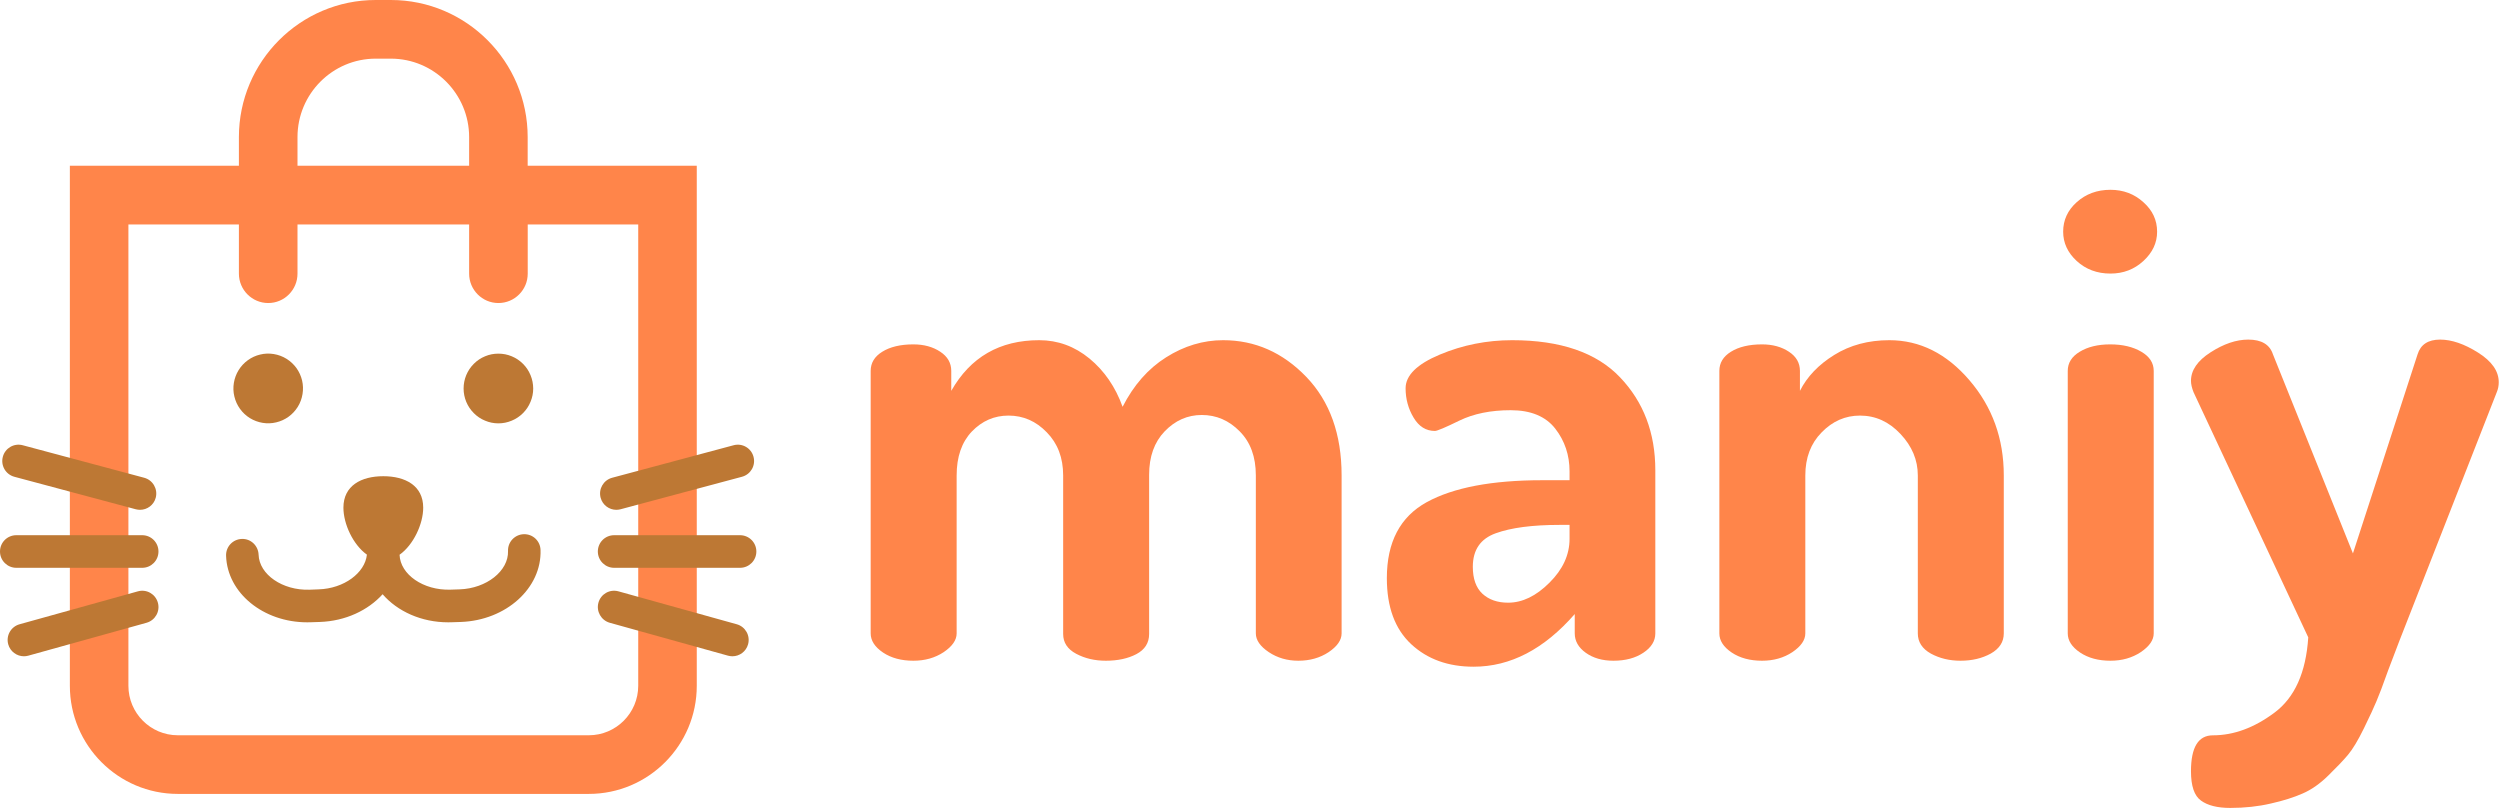
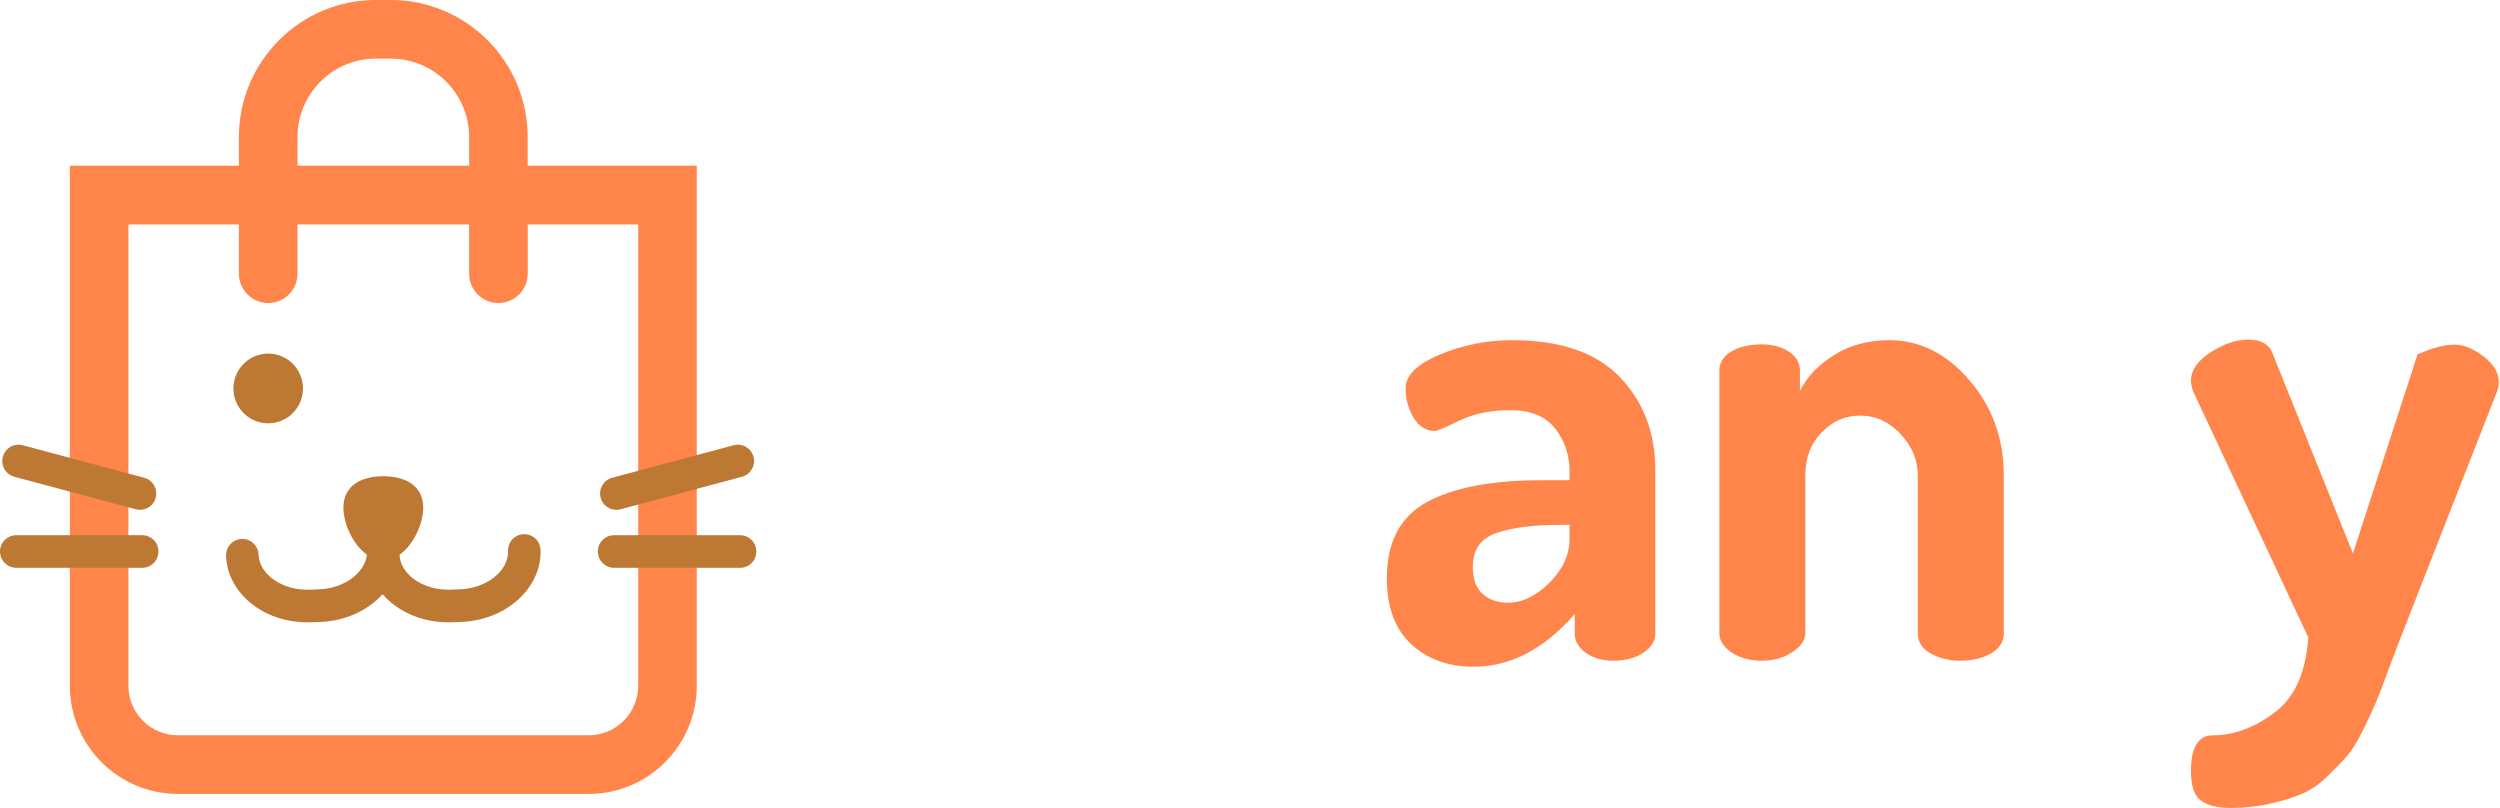
<svg xmlns="http://www.w3.org/2000/svg" width="492" height="159" viewBox="0 0 492 159" fill="none">
  <path d="M103.846 32.62V26.977C103.846 12.1 91.766 0 76.918 0H73.945C59.097 0 47.016 12.1 47.016 26.977V32.62H13.748V134.965C13.748 146.692 23.277 156.241 34.985 156.241H115.887C127.595 156.241 137.124 146.692 137.124 134.965V32.62H103.846ZM73.945 11.541H76.918C85.416 11.541 92.325 18.469 92.325 26.977V32.62H58.547V26.977C58.547 18.469 65.446 11.541 73.945 11.541ZM125.603 134.965C125.603 140.333 121.236 144.7 115.887 144.7H34.985C29.627 144.7 25.27 140.333 25.27 134.965V44.17H47.016V53.856C47.016 57.046 49.607 59.637 52.787 59.637C55.966 59.637 58.547 57.046 58.547 53.856V44.17H92.325V53.856C92.325 57.046 94.906 59.637 98.086 59.637C101.275 59.637 103.856 57.046 103.856 53.856V44.17H125.603V134.965Z" fill="#FF854A" />
-   <path d="M102.924 71.599C103.571 72.247 104.062 72.983 104.406 73.827C104.759 74.671 104.926 75.544 104.935 76.457C104.935 77.36 104.759 78.233 104.406 79.077C104.062 79.921 103.571 80.657 102.924 81.305C102.286 81.943 101.54 82.443 100.706 82.787C99.862 83.14 98.989 83.317 98.086 83.317C97.173 83.317 96.3 83.14 95.466 82.787C94.621 82.443 93.885 81.943 93.248 81.305C92.6 80.657 92.109 79.921 91.756 79.077C91.412 78.233 91.236 77.36 91.236 76.457C91.236 75.544 91.412 74.671 91.756 73.827C92.109 72.983 92.6 72.247 93.248 71.599C93.885 70.961 94.621 70.461 95.466 70.117C96.3 69.764 97.173 69.597 98.086 69.597C98.989 69.597 99.862 69.764 100.706 70.117C101.54 70.461 102.286 70.961 102.924 71.599Z" fill="#BD7834" />
  <path d="M59.45 74.867C59.656 75.76 59.685 76.653 59.538 77.546C59.391 78.449 59.087 79.283 58.606 80.058C58.125 80.824 57.526 81.481 56.79 82.011C56.054 82.541 55.24 82.914 54.356 83.12C53.473 83.336 52.58 83.365 51.687 83.218C50.794 83.071 49.96 82.757 49.185 82.286C48.41 81.805 47.762 81.197 47.232 80.461C46.702 79.725 46.329 78.91 46.123 78.027C45.907 77.144 45.878 76.251 46.025 75.348C46.172 74.455 46.486 73.611 46.957 72.846C47.438 72.07 48.047 71.413 48.782 70.883C49.519 70.353 50.323 69.98 51.206 69.774C52.09 69.558 52.983 69.528 53.876 69.676C54.779 69.823 55.613 70.137 56.378 70.608C57.153 71.089 57.801 71.697 58.341 72.433C58.871 73.179 59.234 73.984 59.45 74.867Z" fill="#BD7834" />
  <path d="M106.378 108.223C106.319 106.456 104.857 105.072 103.071 105.131C101.304 105.19 99.911 106.672 99.98 108.438C100.107 112.354 95.75 115.808 90.46 115.985L88.635 116.044C83.336 116.211 78.773 113.08 78.635 109.174C81.373 107.231 83.287 103.11 83.287 99.911C83.287 95.573 79.764 93.718 75.436 93.718C71.099 93.718 67.585 95.563 67.585 99.911C67.585 103.11 69.479 107.202 72.207 109.155C71.825 112.766 67.683 115.828 62.718 115.985L60.892 116.054C55.603 116.221 51.02 113.07 50.892 109.165C50.824 107.398 49.362 105.985 47.585 106.064C45.809 106.122 44.425 107.604 44.494 109.381C44.73 116.711 51.835 122.472 60.451 122.472C60.667 122.472 60.892 122.472 61.108 122.462L62.924 122.403C67.978 122.236 72.433 120.117 75.299 116.947C78.213 120.313 82.924 122.472 88.203 122.472C88.419 122.472 88.635 122.472 88.851 122.462L90.676 122.403C99.587 122.089 106.633 115.74 106.378 108.223Z" fill="#BD7834" />
  <path d="M145.642 111.745H120.863C119.097 111.745 117.654 110.312 117.654 108.536C117.654 106.76 119.087 105.327 120.863 105.327H145.642C147.409 105.327 148.851 106.76 148.851 108.536C148.851 110.312 147.409 111.745 145.642 111.745Z" fill="#BD7834" />
  <path d="M121.294 100.333C119.881 100.333 118.586 99.391 118.203 97.958C117.742 96.241 118.763 94.484 120.47 94.023L144.376 87.624C146.083 87.163 147.84 88.184 148.291 89.891C148.753 91.609 147.742 93.365 146.024 93.827L122.119 100.225C121.844 100.294 121.569 100.333 121.294 100.333Z" fill="#BD7834" />
-   <path d="M144.141 129.154C143.856 129.154 143.571 129.115 143.277 129.037L119.999 122.56C118.302 122.079 117.301 120.313 117.772 118.605C118.243 116.897 120.009 115.896 121.717 116.377L144.994 122.854C146.692 123.325 147.693 125.092 147.222 126.799C146.829 128.222 145.544 129.154 144.141 129.154Z" fill="#BD7834" />
  <path d="M27.988 111.745H3.209C1.443 111.745 0 110.312 0 108.536C0 106.76 1.433 105.327 3.209 105.327H27.988C29.755 105.327 31.187 106.76 31.187 108.536C31.187 110.312 29.755 111.745 27.988 111.745Z" fill="#BD7834" />
  <path d="M27.557 100.333C27.282 100.333 27.007 100.294 26.723 100.225L2.817 93.827C1.109 93.365 0.099 91.609 0.56 89.891C1.011 88.184 2.768 87.163 4.475 87.624L28.381 94.023C30.089 94.484 31.099 96.241 30.648 97.958C30.265 99.391 28.97 100.333 27.557 100.333Z" fill="#BD7834" />
-   <path d="M4.71 129.154C3.307 129.154 2.011 128.222 1.619 126.799C1.148 125.092 2.149 123.325 3.856 122.854L27.134 116.377C28.832 115.896 30.598 116.897 31.069 118.605C31.55 120.313 30.549 122.079 28.841 122.56L5.564 129.037C5.279 129.115 4.995 129.154 4.71 129.154Z" fill="#BD7834" />
-   <path d="M171.349 124.653V72.995C171.349 71.424 172.105 70.168 173.626 69.226C175.167 68.264 177.208 67.774 179.749 67.774C181.84 67.774 183.606 68.264 185.049 69.226C186.482 70.168 187.208 71.424 187.208 72.995V76.92C190.976 70.276 196.746 66.95 204.519 66.95C208.179 66.95 211.476 68.156 214.411 70.561C217.335 72.975 219.514 76.135 220.927 80.06C223.096 75.801 225.951 72.553 229.484 70.325C233.037 68.078 236.785 66.95 240.711 66.95C246.991 66.95 252.448 69.364 257.08 74.172C261.712 78.991 264.028 85.458 264.028 93.564V124.653C264.028 125.968 263.174 127.194 261.476 128.343C259.769 129.471 257.786 130.031 255.51 130.031C253.331 130.031 251.398 129.471 249.7 128.343C247.992 127.194 247.149 125.968 247.149 124.653V93.564C247.149 89.903 246.089 87.008 243.969 84.888C241.869 82.749 239.386 81.67 236.511 81.67C233.704 81.67 231.27 82.749 229.209 84.888C227.168 87.008 226.148 89.864 226.148 93.446V124.771C226.148 126.527 225.304 127.852 223.635 128.735C221.987 129.599 219.985 130.031 217.63 130.031C215.451 130.031 213.508 129.579 211.781 128.657C210.073 127.744 209.229 126.449 209.229 124.771V93.564C209.229 90.09 208.15 87.263 206.01 85.085C203.891 82.887 201.378 81.787 198.474 81.787C195.667 81.787 193.263 82.838 191.251 84.928C189.259 87.028 188.268 89.903 188.268 93.564V124.653C188.268 125.968 187.414 127.194 185.716 128.343C184.009 129.471 182.026 130.031 179.749 130.031C177.394 130.031 175.402 129.501 173.783 128.421C172.154 127.322 171.349 126.066 171.349 124.653Z" fill="#FF854A" />
  <path d="M272.932 113.779C272.932 106.694 275.542 101.709 280.782 98.824C286.042 95.948 293.618 94.506 303.51 94.506H308.888V92.779C308.888 89.56 307.946 86.753 306.062 84.339C304.178 81.935 301.253 80.728 297.308 80.728C293.383 80.728 290.017 81.415 287.22 82.769C284.443 84.133 282.833 84.81 282.392 84.81C280.635 84.81 279.232 83.937 278.192 82.18C277.142 80.433 276.622 78.51 276.622 76.41C276.622 73.878 278.869 71.66 283.373 69.776C287.868 67.892 292.608 66.95 297.583 66.95C307.102 66.95 314.188 69.383 318.82 74.251C323.451 79.099 325.767 85.193 325.767 92.543V124.653C325.767 126.144 324.982 127.42 323.412 128.46C321.842 129.51 319.879 130.031 317.524 130.031C315.346 130.031 313.53 129.51 312.068 128.46C310.625 127.42 309.909 126.144 309.909 124.653V120.845C303.883 127.754 297.249 131.208 290.007 131.208C285.002 131.208 280.91 129.736 277.721 126.772C274.521 123.789 272.932 119.461 272.932 113.779ZM289.85 111.542C289.85 113.897 290.478 115.664 291.734 116.841C293.01 118.019 294.698 118.608 296.798 118.608C299.595 118.608 302.303 117.302 304.924 114.682C307.563 112.072 308.888 109.187 308.888 106.046V103.299H306.926C301.587 103.299 297.397 103.848 294.364 104.947C291.352 106.027 289.85 108.225 289.85 111.542Z" fill="#FF854A" />
  <path d="M338.369 124.653V72.995C338.369 71.424 339.124 70.168 340.645 69.226C342.186 68.264 344.227 67.774 346.769 67.774C348.859 67.774 350.626 68.264 352.068 69.226C353.501 70.168 354.227 71.424 354.227 72.995V76.92C355.64 74.123 357.888 71.768 360.979 69.854C364.09 67.921 367.701 66.95 371.813 66.95C377.829 66.95 383.089 69.579 387.593 74.84C392.088 80.08 394.345 86.321 394.345 93.564V124.653C394.345 126.331 393.491 127.656 391.793 128.617C390.086 129.56 388.103 130.031 385.827 130.031C383.648 130.031 381.705 129.56 379.978 128.617C378.27 127.656 377.426 126.331 377.426 124.653V93.564C377.426 90.531 376.288 87.813 374.011 85.399C371.754 82.995 369.105 81.787 366.043 81.787C363.158 81.787 360.645 82.887 358.506 85.085C356.357 87.263 355.287 90.09 355.287 93.564V124.653C355.287 125.968 354.433 127.194 352.736 128.343C351.028 129.471 349.046 130.031 346.769 130.031C344.414 130.031 342.422 129.501 340.802 128.421C339.173 127.322 338.369 126.066 338.369 124.653Z" fill="#FF854A" />
-   <path d="M406.03 45.596C406.03 43.319 406.913 41.386 408.7 39.786C410.505 38.167 412.713 37.353 415.333 37.353C417.865 37.353 420.024 38.167 421.81 39.786C423.616 41.386 424.519 43.319 424.519 45.596C424.519 47.794 423.616 49.718 421.81 51.366C420.024 53.015 417.865 53.839 415.333 53.839C412.713 53.839 410.505 53.015 408.7 51.366C406.913 49.718 406.03 47.794 406.03 45.596ZM406.933 124.653V72.995C406.933 71.425 407.718 70.169 409.288 69.227C410.859 68.265 412.86 67.774 415.294 67.774C417.748 67.774 419.789 68.265 421.418 69.227C423.037 70.169 423.852 71.425 423.852 72.995V124.653C423.852 125.968 422.998 127.195 421.3 128.343C419.593 129.472 417.61 130.031 415.333 130.031C412.978 130.031 410.986 129.501 409.367 128.422C407.738 127.323 406.933 126.067 406.933 124.653Z" fill="#FF854A" />
-   <path d="M431.184 151.777C431.184 147.067 432.617 144.712 435.502 144.712C439.604 144.712 443.647 143.22 447.631 140.237C451.606 137.273 453.814 132.347 454.265 125.438L431.694 77.195C431.351 76.331 431.184 75.585 431.184 74.957C431.184 72.867 432.46 70.993 435.031 69.344C437.622 67.676 440.095 66.832 442.45 66.832C445.06 66.832 446.689 67.803 447.317 69.737L463.058 108.912L475.777 69.737C476.375 67.803 477.857 66.832 480.212 66.832C482.489 66.832 484.972 67.686 487.671 69.383C490.389 71.091 491.753 73.034 491.753 75.232C491.753 75.939 491.616 76.596 491.36 77.195L472.204 126.105L470.006 131.876C468.956 134.829 468.181 136.871 467.69 137.999C467.219 139.147 466.395 140.924 465.217 143.338C464.04 145.742 462.99 147.479 462.077 148.558C461.154 149.658 459.859 151.012 458.191 152.641C456.542 154.26 454.854 155.438 453.127 156.174C451.419 156.929 449.339 157.587 446.886 158.136C444.452 158.706 441.792 159 438.917 159C436.375 159 434.452 158.509 433.147 157.548C431.832 156.605 431.184 154.682 431.184 151.777Z" fill="#FF854A" />
+   <path d="M431.184 151.777C431.184 147.067 432.617 144.712 435.502 144.712C439.604 144.712 443.647 143.22 447.631 140.237C451.606 137.273 453.814 132.347 454.265 125.438L431.694 77.195C431.351 76.331 431.184 75.585 431.184 74.957C431.184 72.867 432.46 70.993 435.031 69.344C437.622 67.676 440.095 66.832 442.45 66.832C445.06 66.832 446.689 67.803 447.317 69.737L463.058 108.912L475.777 69.737C482.489 66.832 484.972 67.686 487.671 69.383C490.389 71.091 491.753 73.034 491.753 75.232C491.753 75.939 491.616 76.596 491.36 77.195L472.204 126.105L470.006 131.876C468.956 134.829 468.181 136.871 467.69 137.999C467.219 139.147 466.395 140.924 465.217 143.338C464.04 145.742 462.99 147.479 462.077 148.558C461.154 149.658 459.859 151.012 458.191 152.641C456.542 154.26 454.854 155.438 453.127 156.174C451.419 156.929 449.339 157.587 446.886 158.136C444.452 158.706 441.792 159 438.917 159C436.375 159 434.452 158.509 433.147 157.548C431.832 156.605 431.184 154.682 431.184 151.777Z" fill="#FF854A" />
</svg>